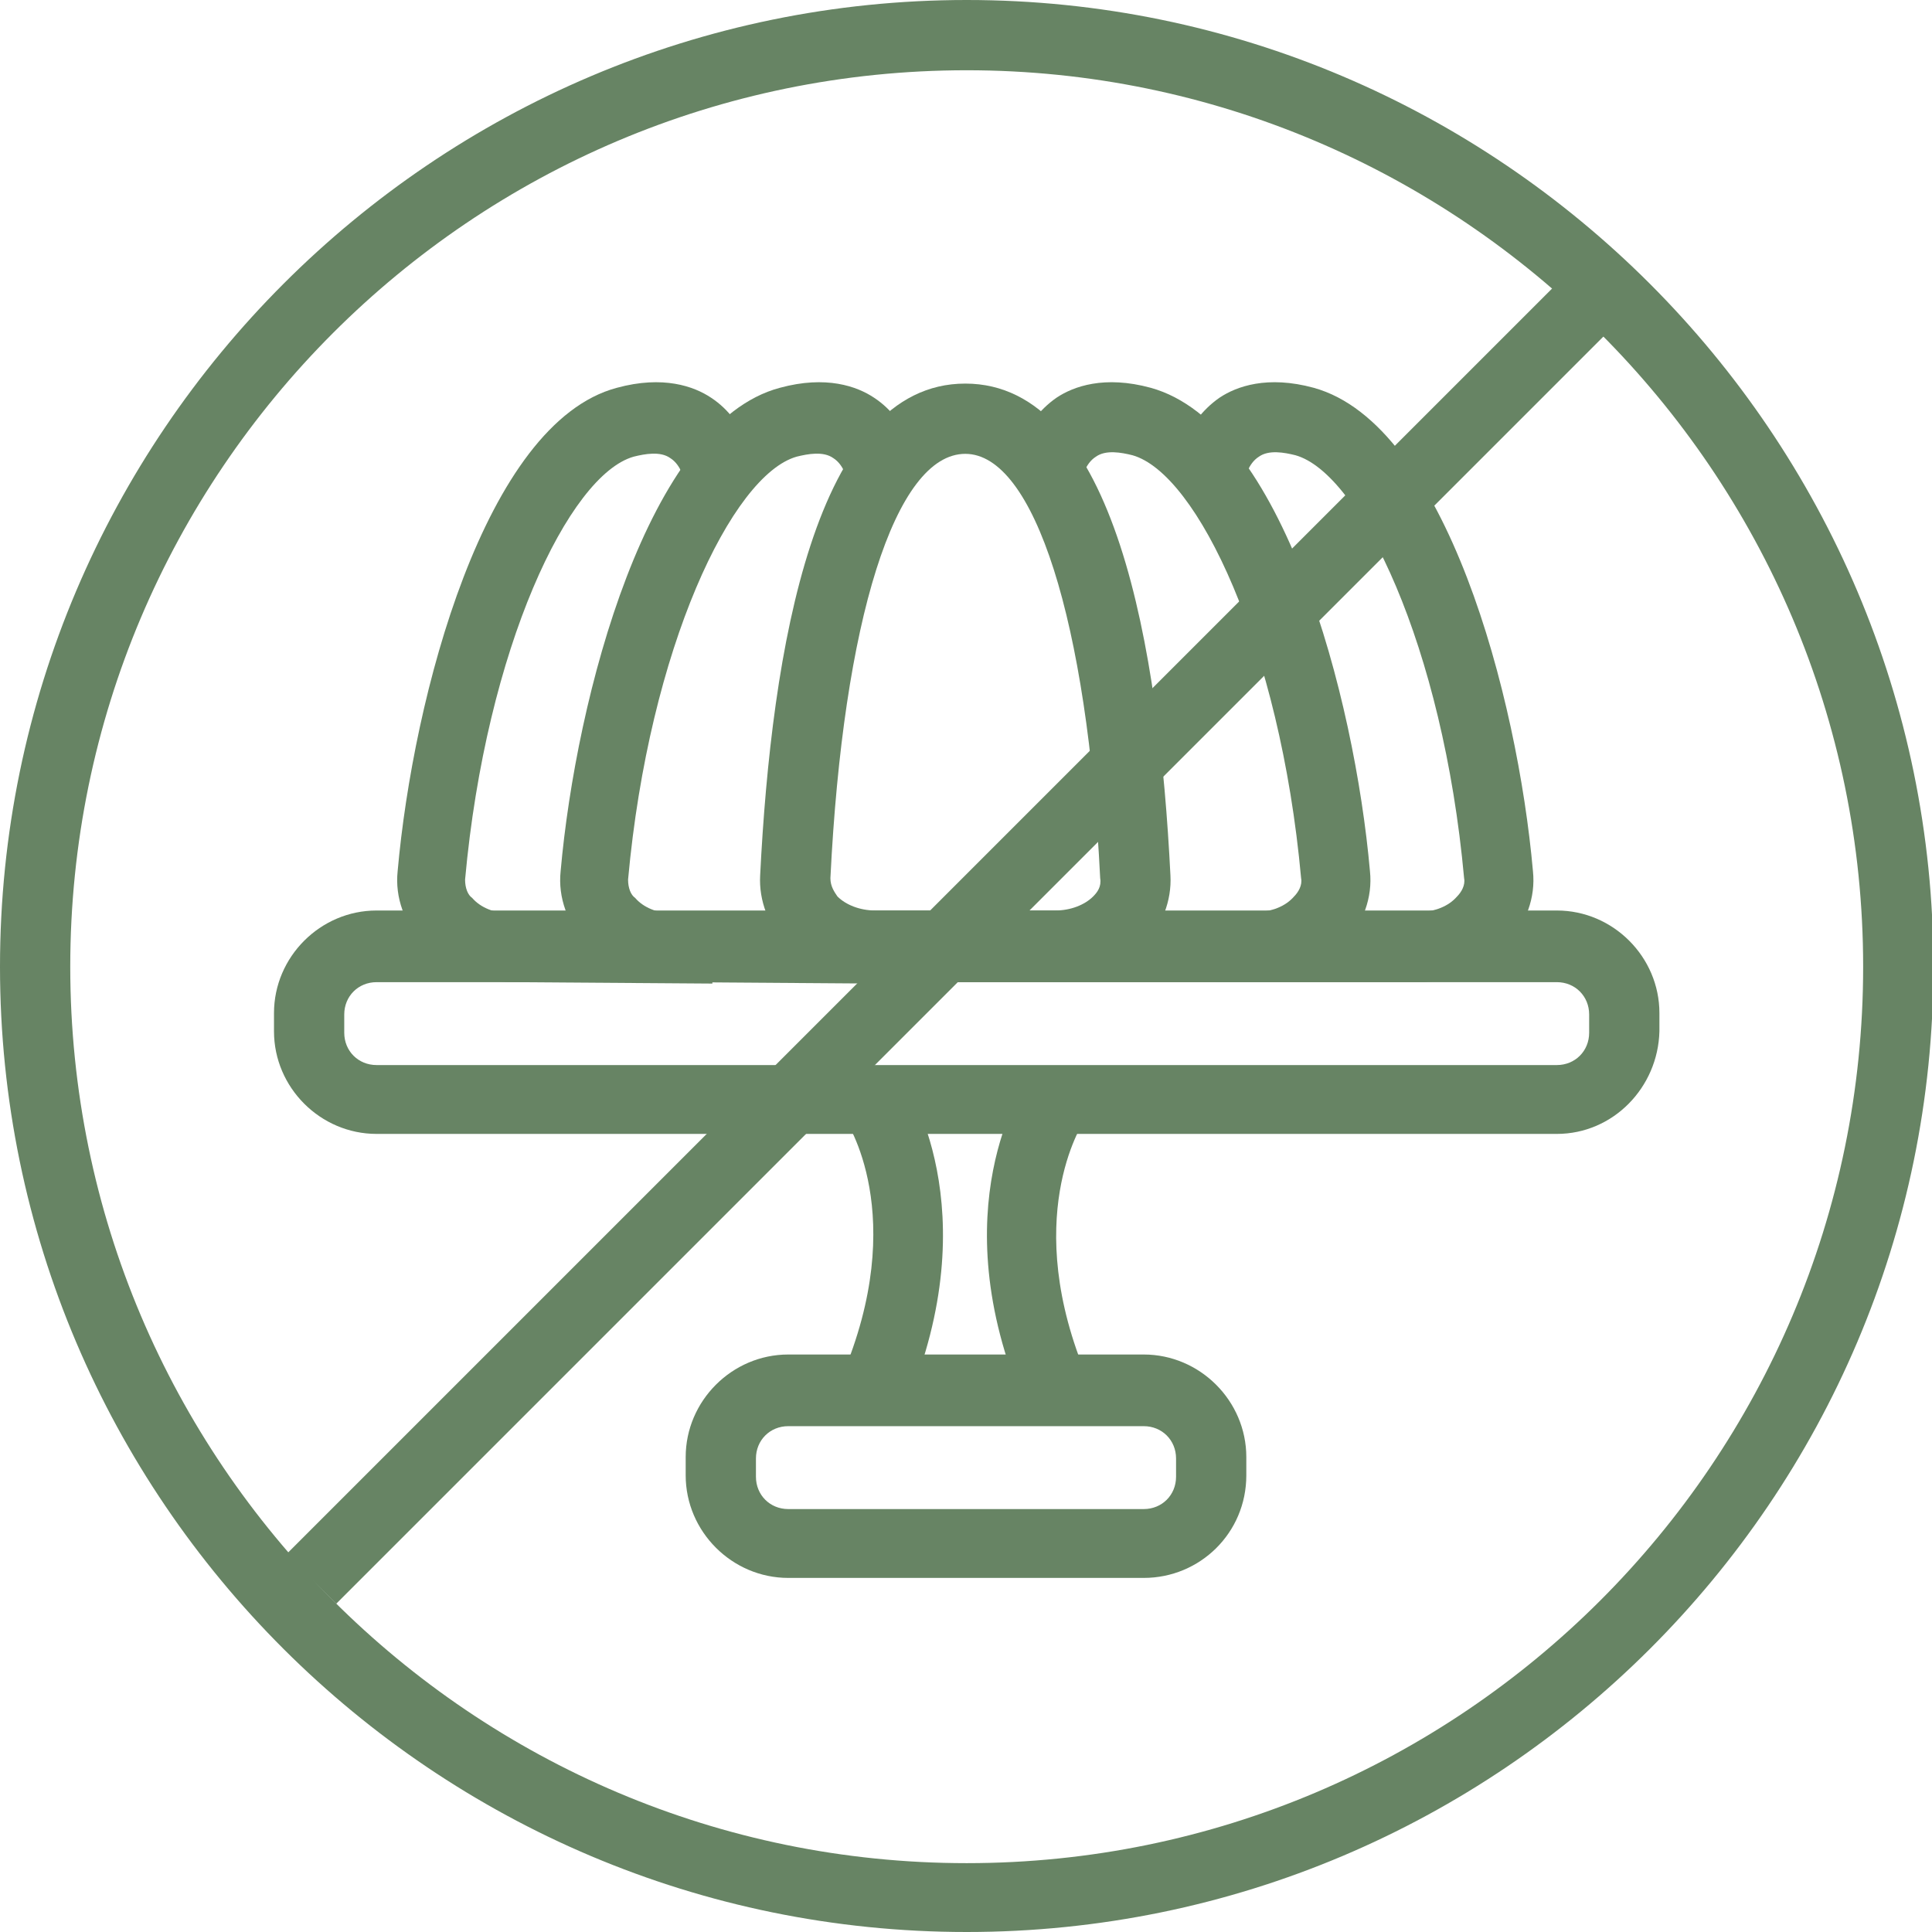
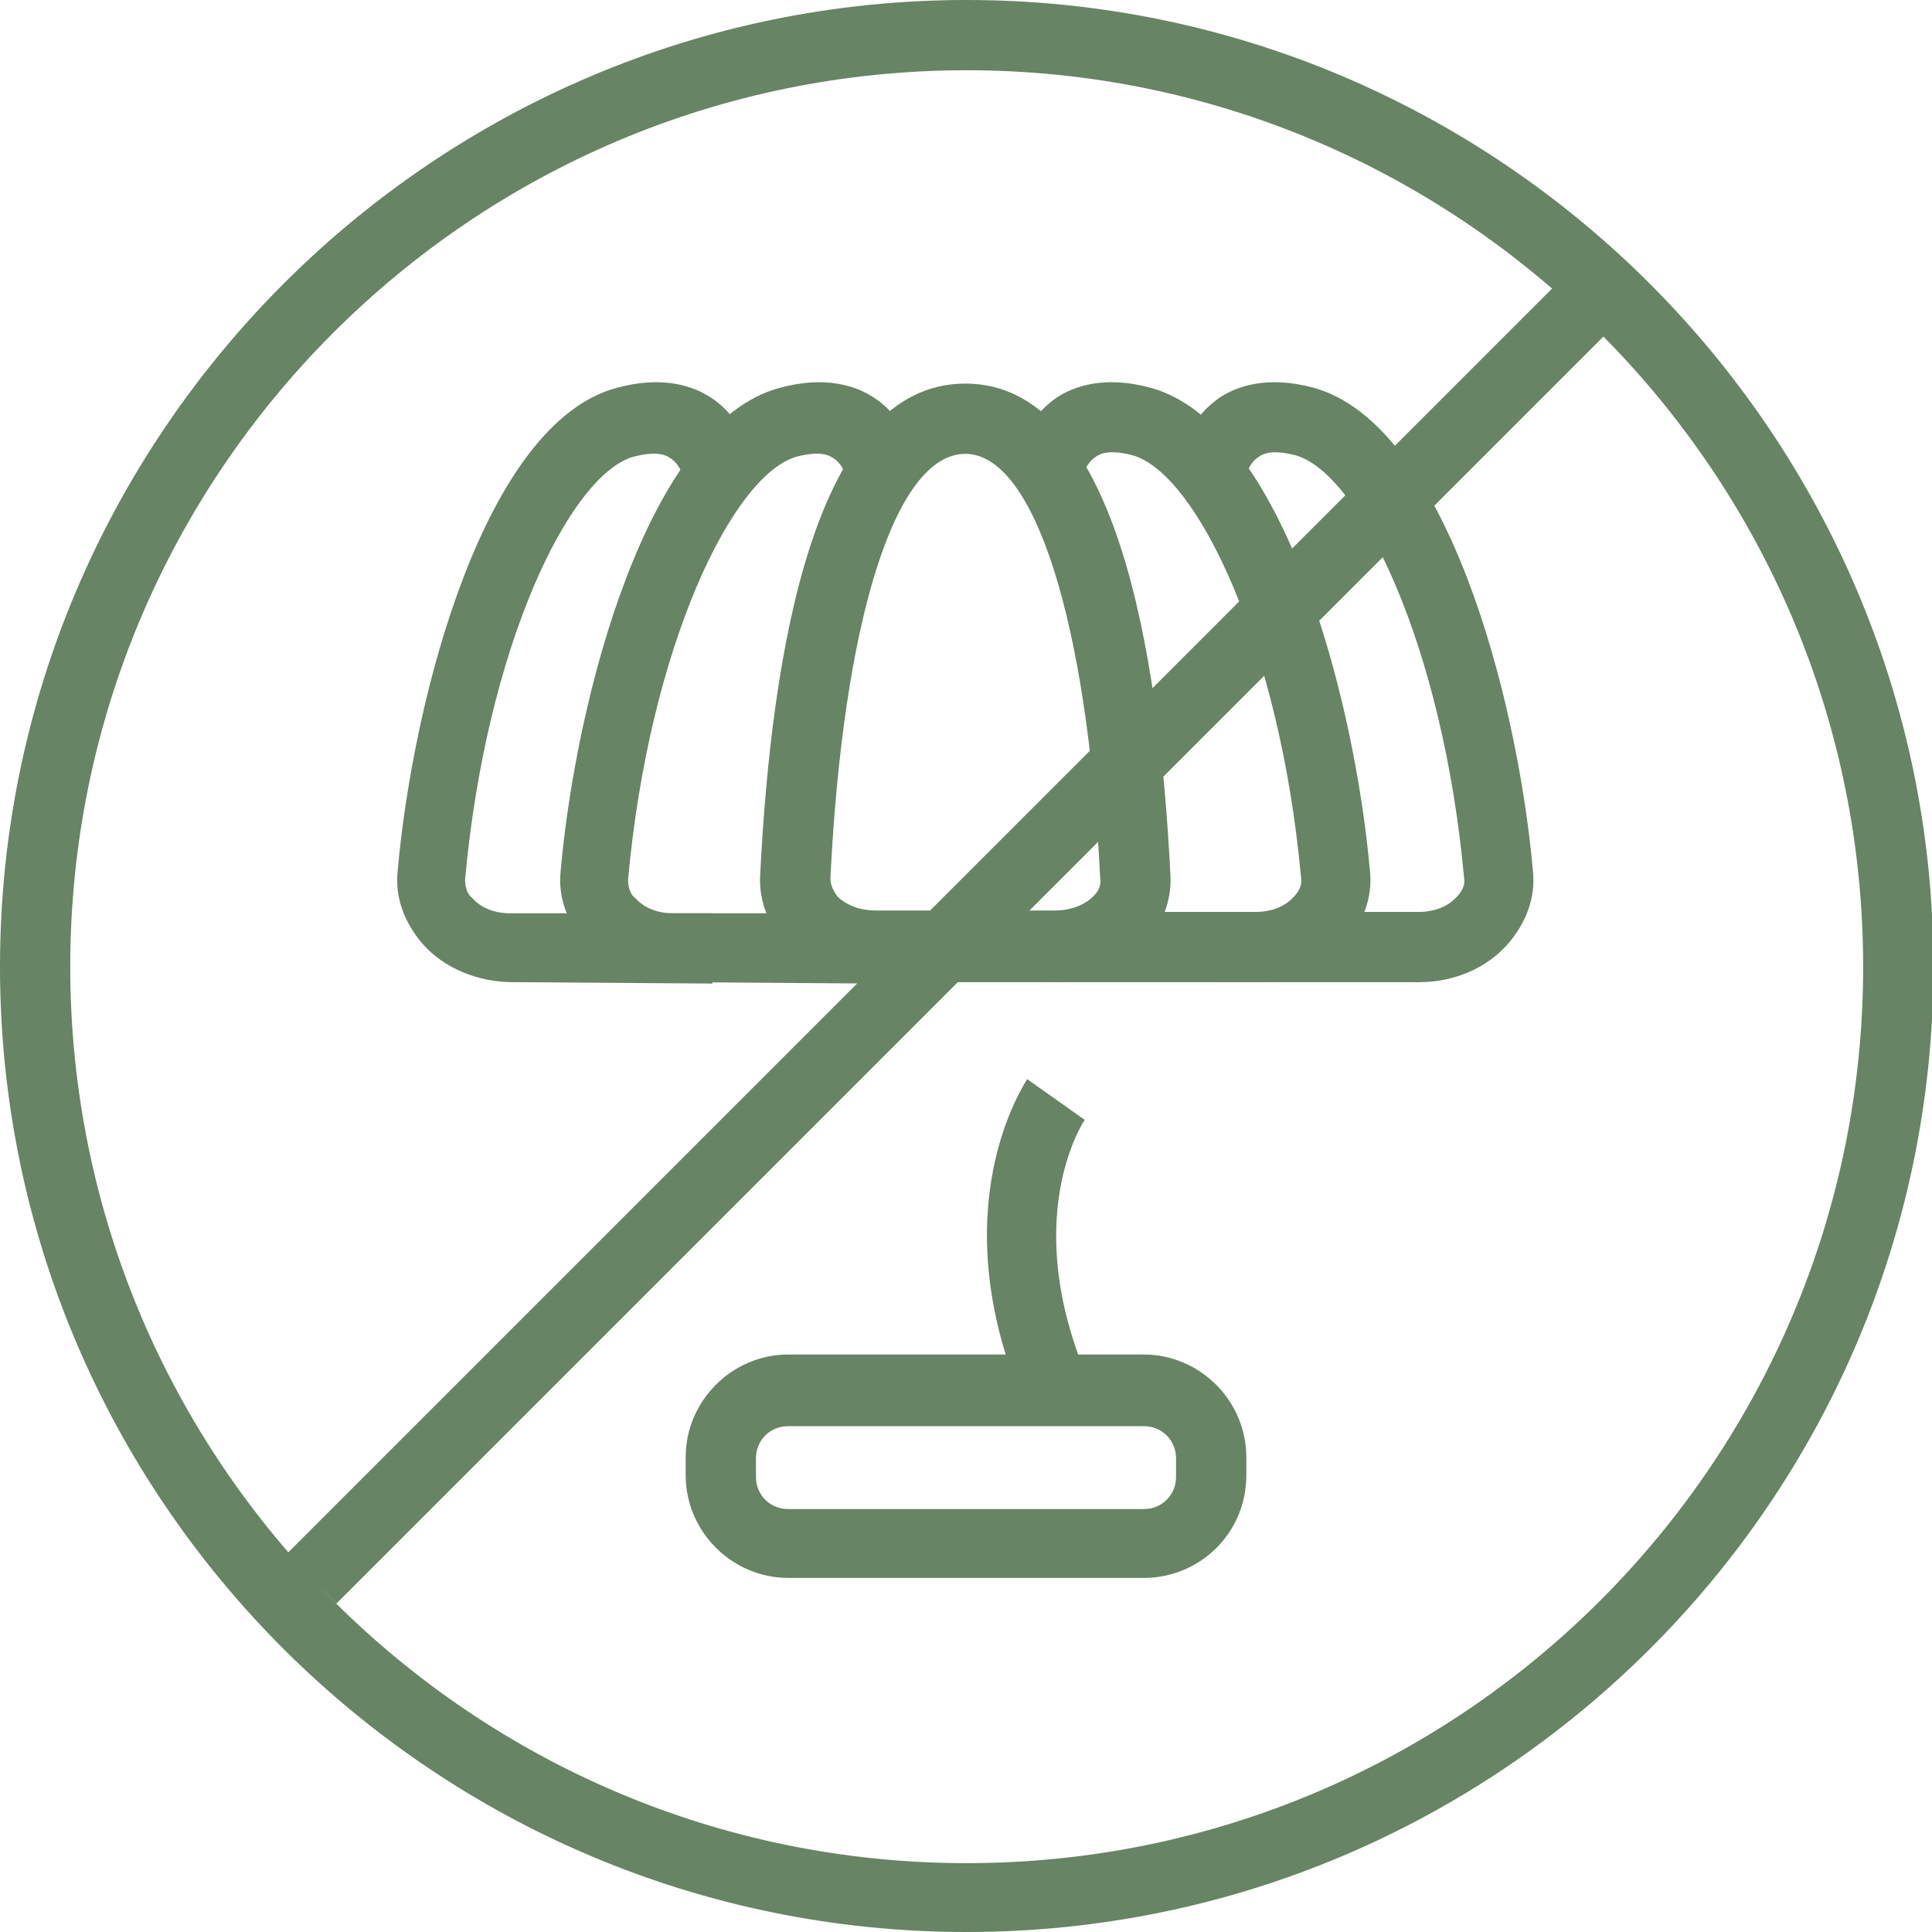
<svg xmlns="http://www.w3.org/2000/svg" version="1.1" id="Layer_1" x="0px" y="0px" viewBox="0 0 137.5 137.5" style="enable-background:new 0 0 137.5 137.5;" xml:space="preserve">
  <style type="text/css">
	.st0{fill:#678464;}
</style>
  <g>
    <g>
      <g>
        <path class="st0" d="M75,69.9H62.3c-2.5,0-4.8-0.9-6.3-2.6c-1.3-1.4-2-3.2-1.9-5c0.8-16,3.9-35,14.6-35s13.8,19,14.6,35     c0.1,1.8-0.6,3.6-1.9,5C79.8,68.9,77.5,69.9,75,69.9z M68.7,32.3c-5,0-8.7,11.9-9.6,30.2c0,0.6,0.3,1,0.5,1.3     c0.6,0.6,1.6,1,2.7,1h12.8c1.1,0,2.1-0.4,2.7-1c0.3-0.3,0.6-0.7,0.5-1.3C77.4,44.2,73.6,32.3,68.7,32.3z" />
        <path class="st0" d="M89.5,69.9H75v-5h14.4c1.1,0,2.1-0.4,2.7-1.1c0.3-0.3,0.6-0.8,0.5-1.3c-1.5-16.5-7.4-28.8-12-30.1     c-0.8-0.2-1.9-0.4-2.6,0.1c-0.8,0.5-1,1.6-1,1.6l-4.9-0.7c0-0.3,0.5-3.3,3.1-5.1c1.2-0.8,3.4-1.6,6.7-0.7     c9.4,2.6,14.5,22,15.6,34.4c0.2,1.9-0.5,3.7-1.8,5.2C94.3,68.9,92,69.9,89.5,69.9z" />
        <path class="st0" d="M101,69.9H86.6v-5H101c1.1,0,2.1-0.4,2.7-1.1c0.3-0.3,0.6-0.8,0.5-1.3c-1.5-16.5-7.4-28.8-12-30.1     c-0.8-0.2-1.9-0.4-2.6,0.1c-0.8,0.5-1,1.6-1,1.6l-4.9-0.7c0-0.3,0.5-3.3,3.1-5.1c1.2-0.8,3.4-1.6,6.7-0.7     c9.4,2.6,14.5,22,15.6,34.4c0.2,1.9-0.5,3.7-1.8,5.2C105.8,68.9,103.5,69.9,101,69.9z" />
        <path class="st0" d="M48.1,69.9c-2.5,0-4.8-1-6.4-2.7c-1.3-1.5-2-3.3-1.8-5.2c1.1-12.4,6.2-31.9,15.6-34.4     c3.3-0.9,5.5-0.1,6.7,0.7c2.6,1.7,3.1,4.8,3.1,5.1l-5,0.7l2.5-0.3l-2.5,0.4c0,0-0.2-1.1-1-1.6c-0.7-0.5-1.8-0.3-2.6-0.1     c-4.6,1.3-10.5,13.6-12,30.1c0,0.6,0.2,1.1,0.5,1.3c0.6,0.7,1.6,1.1,2.7,1.1h14.4v5L48.1,69.9z" />
        <path class="st0" d="M36.5,69.9c-2.5,0-4.9-1-6.4-2.7c-1.3-1.5-2-3.3-1.8-5.2c1.1-12.4,6.2-31.9,15.6-34.4     c3.3-0.9,5.5-0.1,6.7,0.7c2.6,1.7,3.1,4.8,3.1,5.1l-5,0.7l2.5-0.3l-2.5,0.4c0,0-0.2-1.1-1-1.6c-0.7-0.5-1.8-0.3-2.6-0.1     c-4.6,1.3-10.5,13.6-12,30.1c0,0.6,0.2,1.1,0.5,1.3c0.6,0.7,1.6,1.1,2.7,1.1h14.4v5L36.5,69.9z" />
      </g>
-       <path class="st0" d="M110.8,80.7h-84c-4,0-7.3-3.3-7.3-7.3v-1.3c0-4,3.3-7.3,7.3-7.3h84c4,0,7.3,3.3,7.3,7.3v1.3    C118,77.4,114.8,80.7,110.8,80.7z M26.8,69.9c-1.3,0-2.3,1-2.3,2.3v1.3c0,1.3,1,2.3,2.3,2.3h84c1.3,0,2.3-1,2.3-2.3v-1.3    c0-1.3-1-2.3-2.3-2.3H26.8z" />
      <path class="st0" d="M81.4,112.3H56.1c-4,0-7.3-3.3-7.3-7.3v-1.3c0-4,3.3-7.3,7.3-7.3h25.3c4,0,7.3,3.3,7.3,7.3v1.3    C88.7,109.1,85.4,112.3,81.4,112.3z M56.1,101.5c-1.3,0-2.3,1-2.3,2.3v1.3c0,1.3,1,2.3,2.3,2.3h25.3c1.3,0,2.3-1,2.3-2.3v-1.3    c0-1.3-1-2.3-2.3-2.3H56.1z" />
-       <path class="st0" d="M64.5,100l-4.6-2c4.9-11.5,0.3-18.3,0.2-18.4l4.1-2.9C64.5,77.1,70.4,86,64.5,100z" />
      <path class="st0" d="M72.9,100c-6-14,0-22.8,0.2-23.2l4.1,2.9l-2.1-1.4l2.1,1.4c-0.2,0.3-4.6,7.1,0.2,18.4L72.9,100z" />
    </g>
    <path class="st0" d="M68.8,137.5C30.9,137.5,0,106.7,0,68.8S30.9,0,68.8,0s68.8,30.9,68.8,68.8S106.7,137.5,68.8,137.5z M68.8,5   C33.6,5,5,33.6,5,68.8s28.6,63.8,63.8,63.8s63.8-28.6,63.8-63.8S103.9,5,68.8,5z" />
    <rect x="2.9" y="63.3" transform="matrix(0.707 -0.707 0.707 0.707 -26.411 67.901)" class="st0" width="131.7" height="5" />
  </g>
</svg>